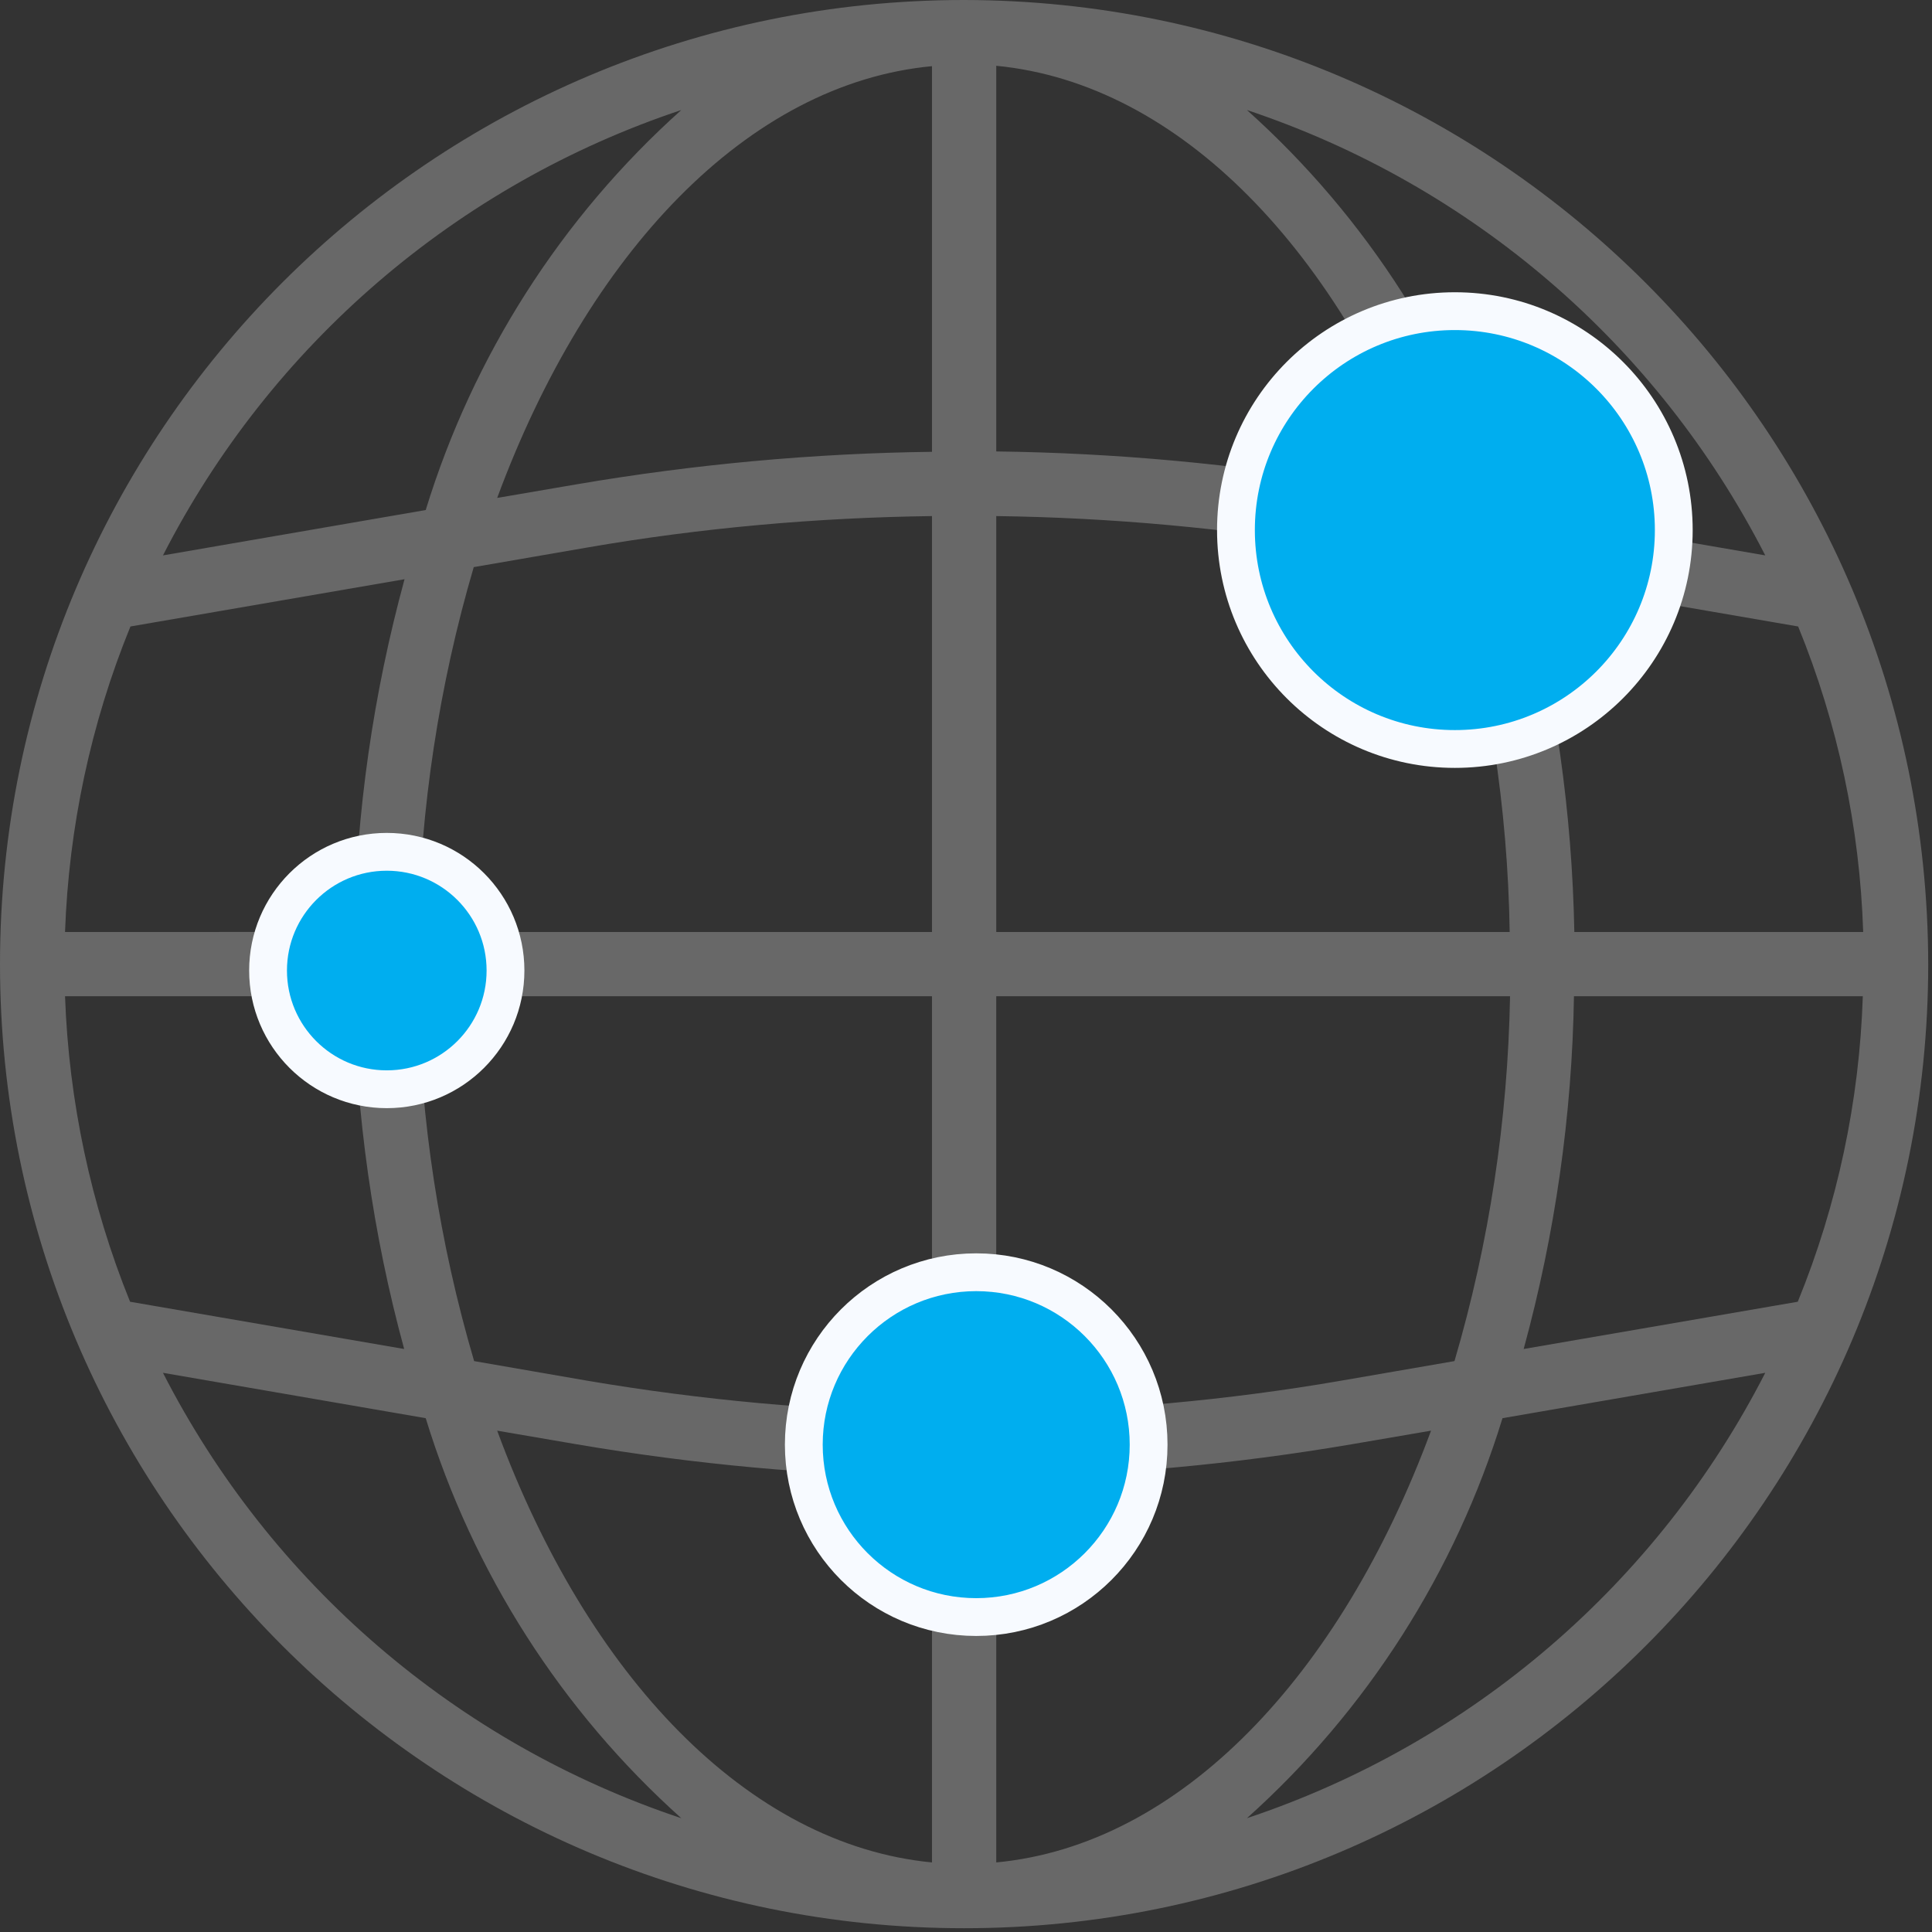
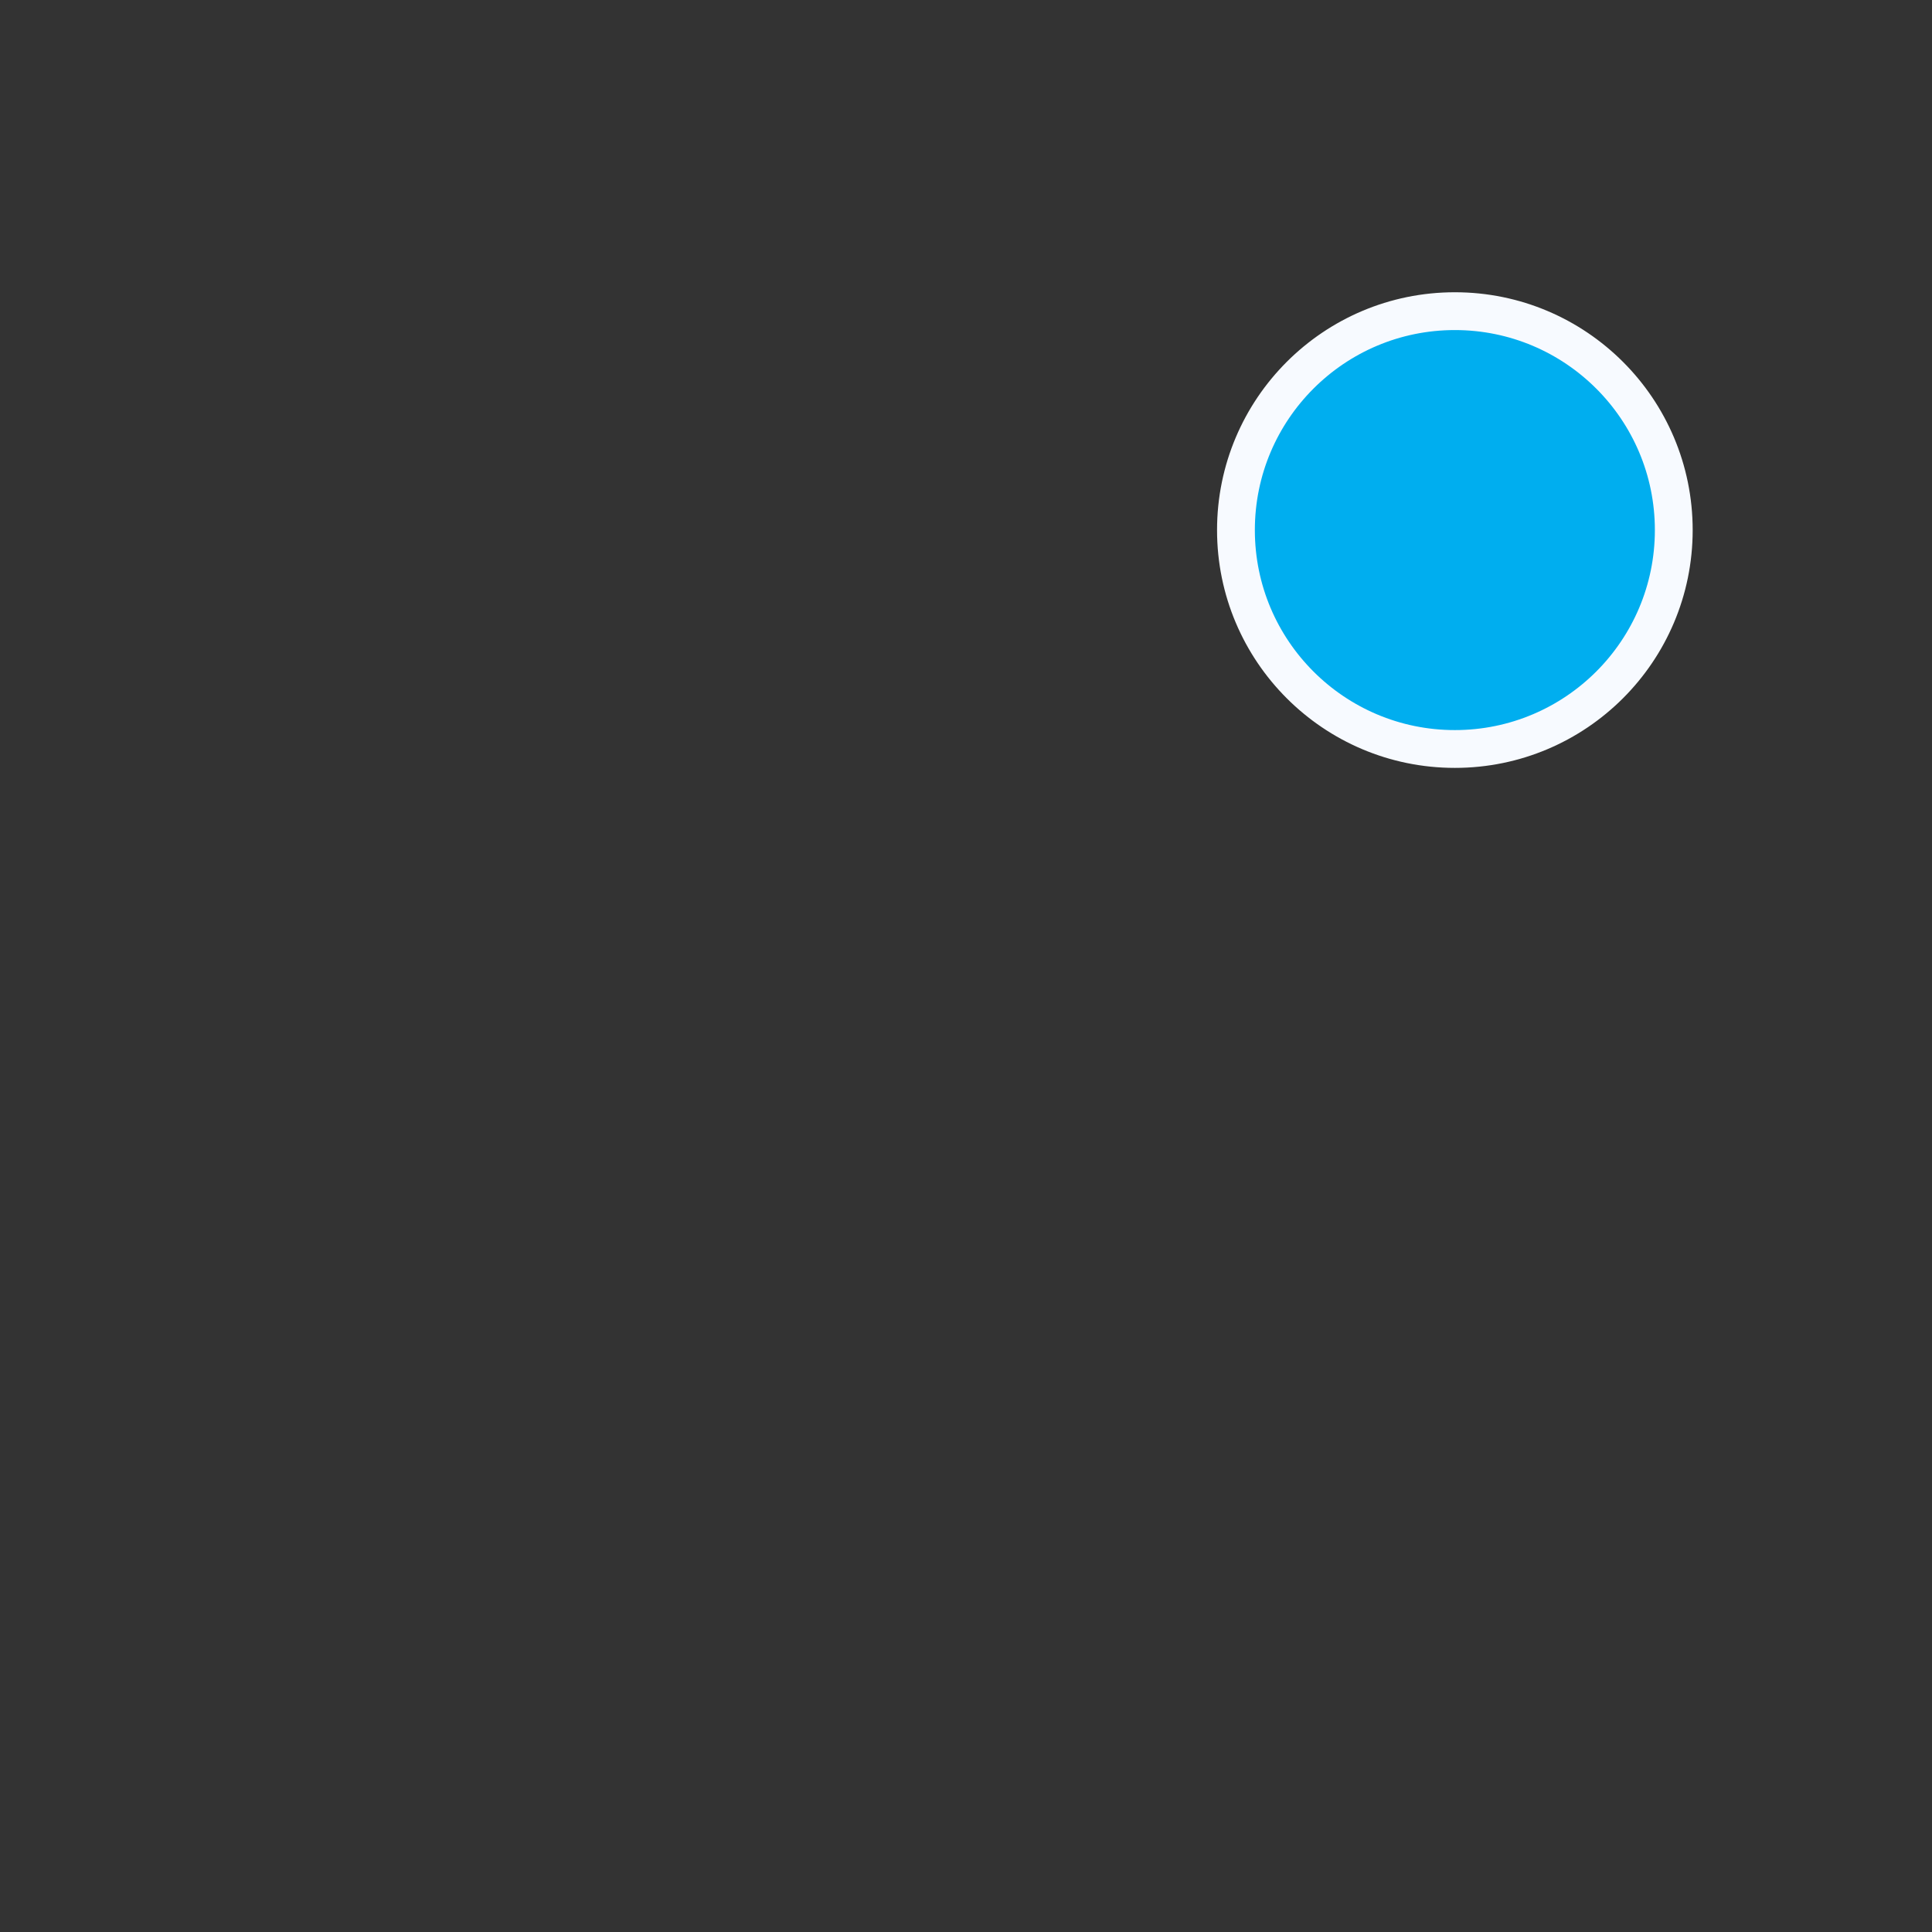
<svg xmlns="http://www.w3.org/2000/svg" version="1.1" id="Capa_1" x="0px" y="0px" viewBox="0 0 511 511" style="enable-background:new 0 0 511 511;" xml:space="preserve">
  <rect x="0" y="0" width="511" height="511" fill="#333333" stroke="none" />
  <style type="text/css">
	.st0{fill:#686868;}
	.st1{fill:#00AEEF;stroke:#F7FAFF;stroke-width:10;stroke-miterlimit:10;}
</style>
-   <path class="st0" d="M255,0C114.2,0,0,114.2,0,255s114.2,255,255,255s255-114.2,255-255C509.8,114.2,395.8,0.2,255,0z M475.5,344.3  L403,356.8c8.3-30.4,12.8-61.8,13.3-93.3h76.4C491.8,291.2,486,318.6,475.5,344.3z M17.2,263.5h76.4c0.6,31.5,5,62.9,13.3,93.3  l-72.5-12.5C24,318.6,18.2,291.2,17.2,263.5z M34.5,165.7l72.5-12.5c-8.3,30.4-12.8,61.8-13.3,93.3H17.2  C18.2,218.8,24,191.4,34.5,165.7z M263.5,136.5c30.5,0.4,61,3.2,91.1,8.3l30,5.2c9.2,31.4,14.2,63.8,14.7,96.5H263.5V136.5z   M357.5,128c-31.1-5.3-62.5-8.2-94-8.6v-102c48.7,4.7,91.1,49.3,115,114.2L357.5,128z M246.5,119.5c-31.5,0.4-62.9,3.3-94,8.6  l-21,3.6c24-64.9,66.3-109.6,115-114.2V119.5z M155.4,144.8c30.1-5.2,60.6-7.9,91.1-8.3v110H110.6c0.6-32.7,5.5-65.2,14.7-96.5  L155.4,144.8z M110.6,263.5h135.9v110c-30.5-0.4-61-3.2-91.1-8.3l-30-5.2C116.2,328.7,111.2,296.2,110.6,263.5z M152.5,382  c31.1,5.3,62.5,8.2,94,8.6v102c-48.7-4.7-91.1-49.3-115-114.2L152.5,382z M263.5,390.6c31.5-0.4,62.9-3.3,94-8.6l21-3.6  c-24,64.9-66.3,109.6-115,114.2V390.6z M354.6,365.2c-30.1,5.2-60.6,7.9-91.1,8.3v-110h135.9c-0.6,32.7-5.5,65.2-14.7,96.5  L354.6,365.2z M416.4,246.5c-0.6-31.5-5-62.9-13.3-93.3l72.5,12.5c10.5,25.7,16.3,53.1,17.2,80.8H416.4z M466.9,146.9l-69.5-12  c-12.5-40.8-35.9-77.4-67.6-105.8C389.2,48.9,438.4,91.2,466.9,146.9z M180.2,29.1c-31.8,28.5-55.1,65.1-67.6,105.8l-69.5,12  C71.6,91.2,120.8,48.9,180.2,29.1z M43.1,363.1l69.5,12c12.5,40.8,35.9,77.4,67.6,105.8C120.8,461.1,71.6,418.8,43.1,363.1z   M329.8,480.9c31.8-28.5,55.1-65.1,67.6-105.8l69.5-12C438.4,418.8,389.2,461.1,329.8,480.9z" />
  <circle class="st1" cx="384.8" cy="140.2" r="57.9" />
-   <circle class="st1" cx="102.3" cy="256.7" r="31.4" />
-   <circle class="st1" cx="258.2" cy="382.1" r="45.6" />
</svg>